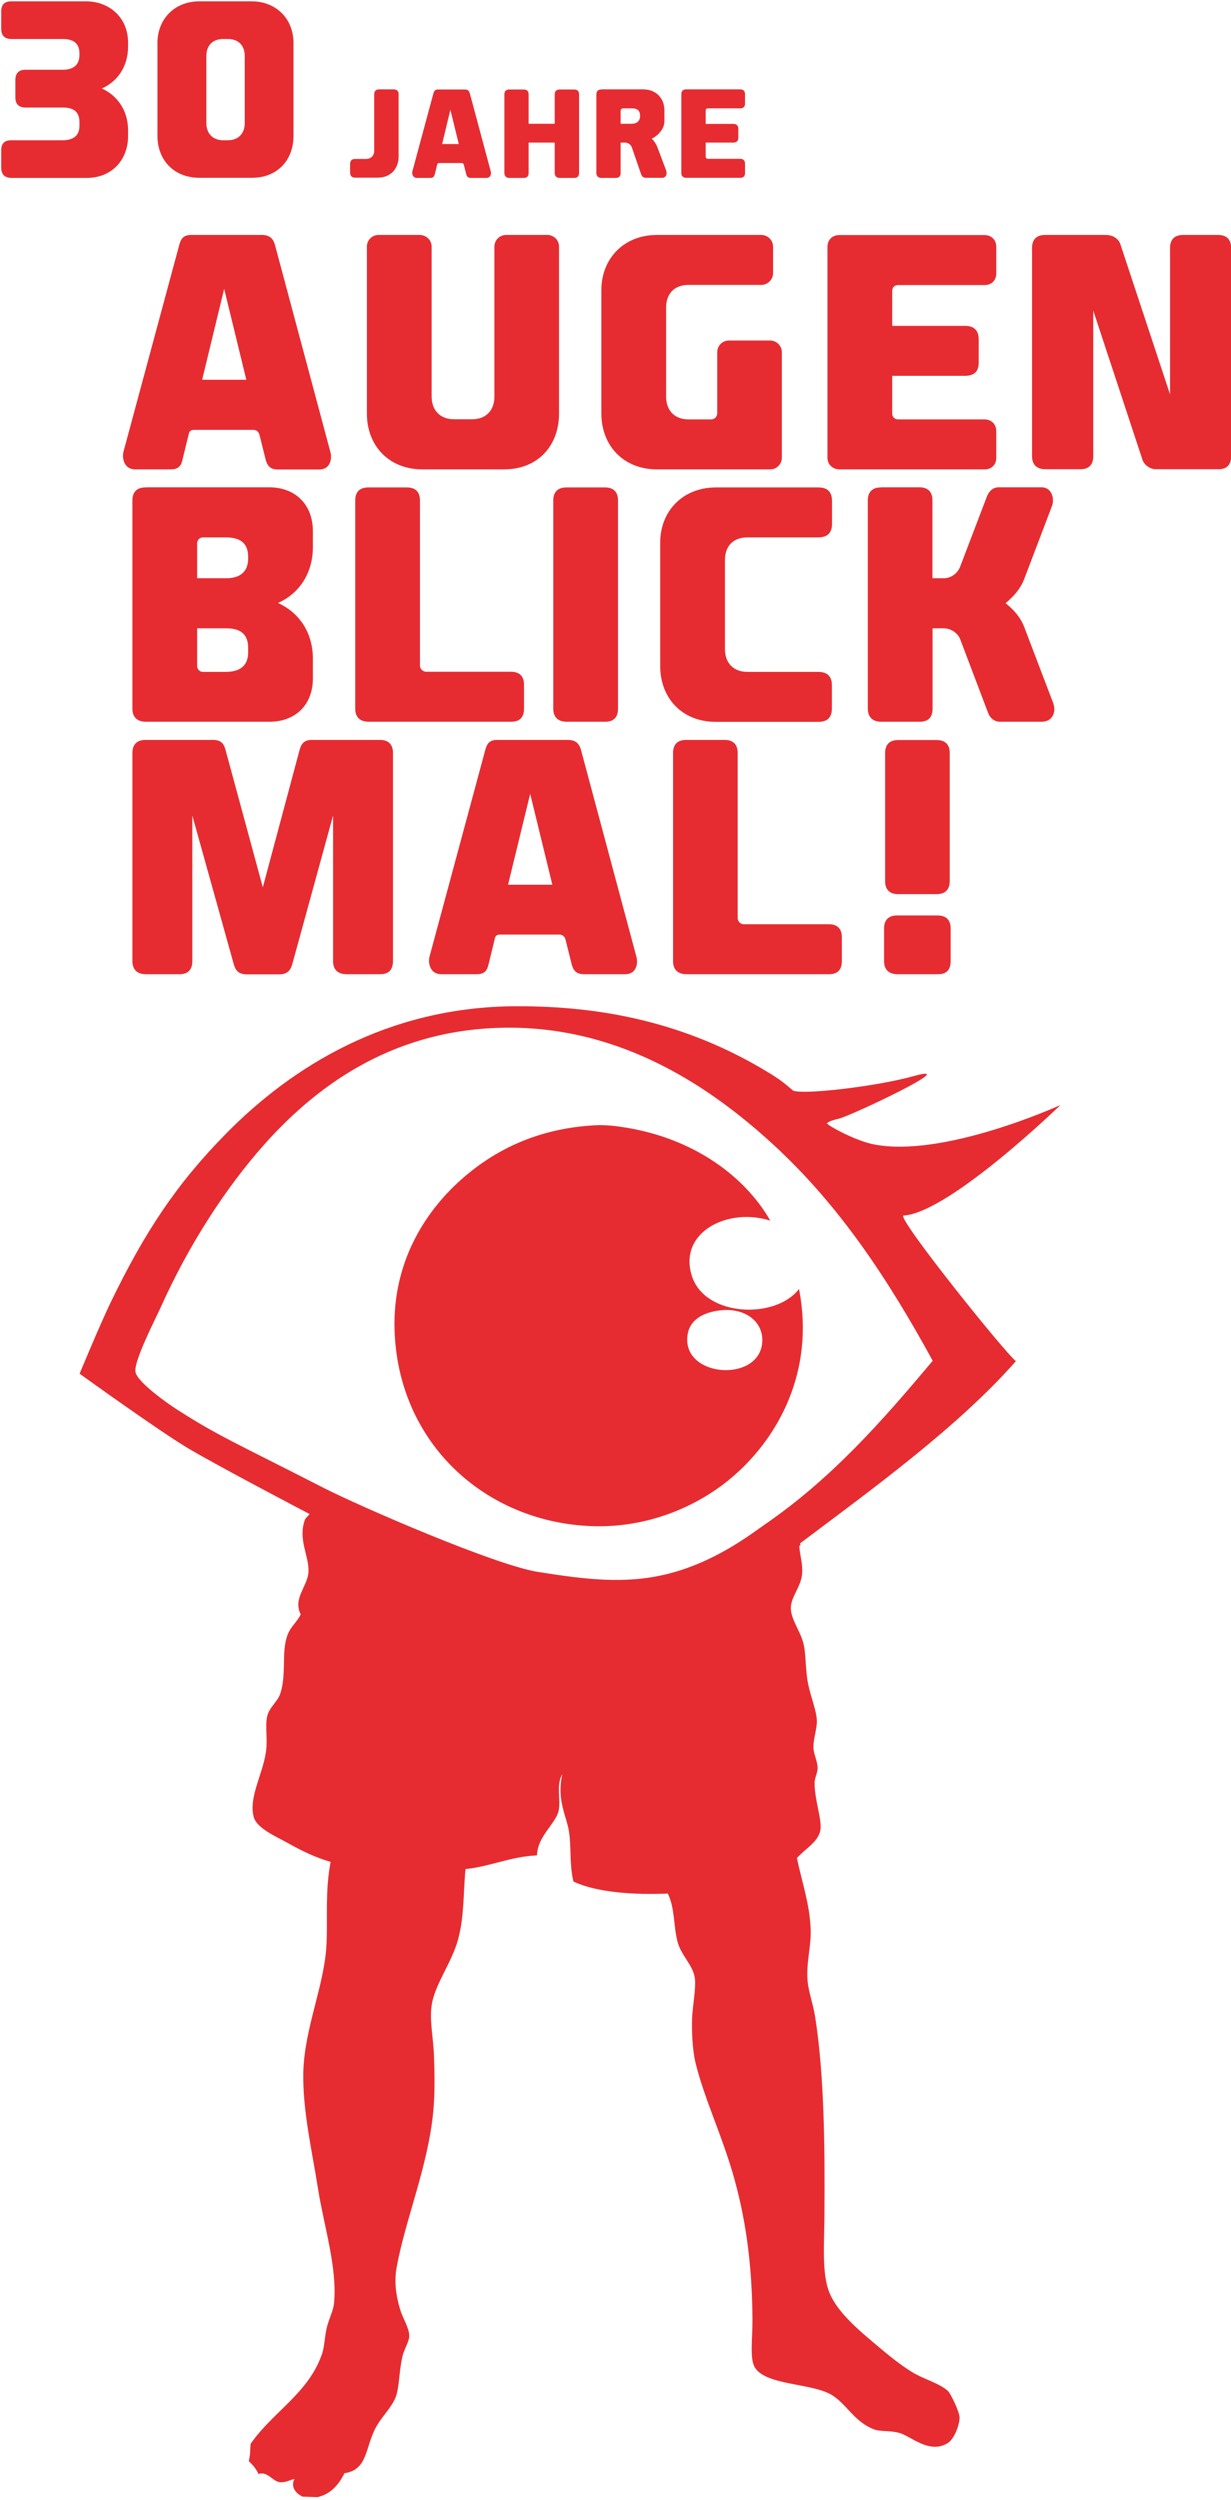
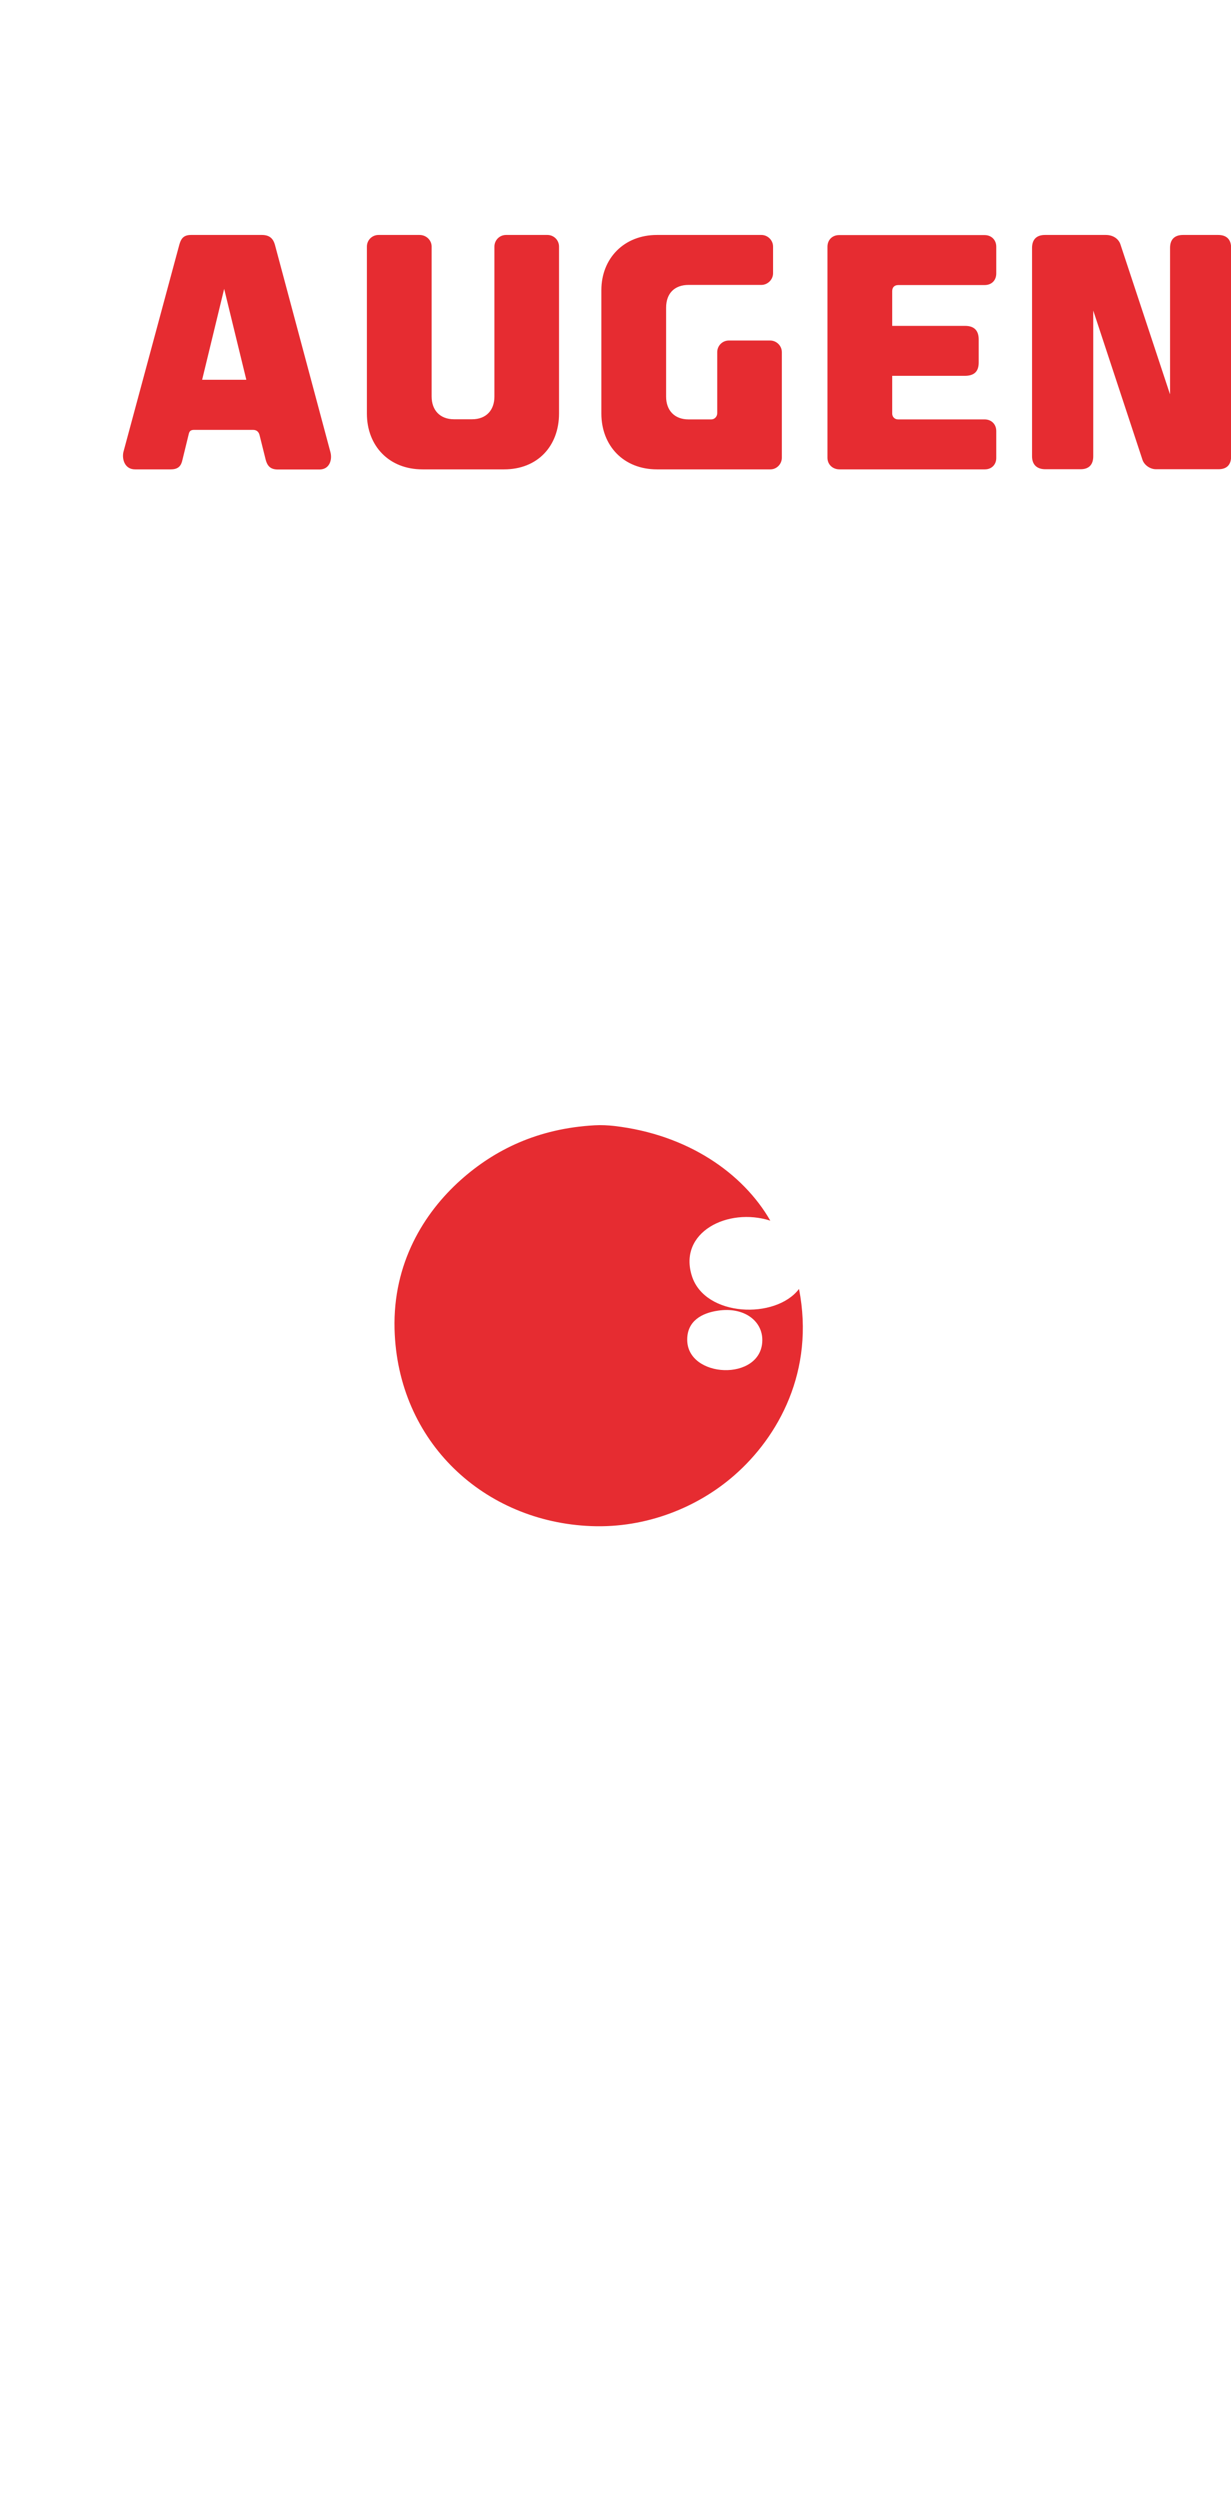
<svg xmlns="http://www.w3.org/2000/svg" width="232" height="471" viewBox="0 0 232 471" fill="none">
-   <path d="M179.163 181.085V174.9C179.163 173.298 178.299 172.46 176.718 172.46H169.06C167.455 172.46 166.615 173.323 166.615 174.9V181.085C166.615 182.663 167.529 183.525 169.135 183.525H176.792C178.373 183.55 179.163 182.687 179.163 181.085ZM178.99 166.004V141.853C178.99 140.251 178.126 139.413 176.545 139.413H169.258C167.653 139.413 166.813 140.276 166.813 141.853V166.004C166.813 167.581 167.677 168.443 169.258 168.443H176.545C178.126 168.443 178.99 167.581 178.99 166.004ZM139.024 172.953V141.828C139.024 140.227 138.16 139.389 136.579 139.389H129.292C127.686 139.389 126.847 140.251 126.847 141.828V181.085C126.847 182.663 127.76 183.525 129.366 183.525H156.265C157.871 183.525 158.661 182.663 158.661 181.085V176.551C158.661 174.949 157.797 174.111 156.216 174.111H140.21C139.568 174.136 139.024 173.569 139.024 172.953ZM99.922 149.542L104.097 166.669H95.748L99.922 149.542ZM93.673 139.389C92.191 139.389 91.771 140.177 91.475 141.212L80.927 180.297C80.631 181.701 81.224 183.525 83.126 183.525H89.869C91.401 183.525 91.821 182.736 92.068 181.701L93.228 176.921C93.352 176.378 93.525 176.058 94.266 176.058H105.357C106.147 176.058 106.468 176.551 106.592 177.044L107.753 181.701C108.049 182.81 108.617 183.525 110.025 183.525H117.88C119.782 183.525 120.325 181.701 119.955 180.297L109.482 141.212C109.185 140.177 108.568 139.389 107.036 139.389H93.673ZM49.532 167.162L42.542 141.409C42.246 140.251 41.801 139.389 40.146 139.389H27.401C25.82 139.389 24.955 140.251 24.955 141.828V181.085C24.955 182.663 25.869 183.525 27.475 183.525H33.847C35.453 183.525 36.243 182.663 36.243 181.085V153.633L44.024 181.529C44.321 182.638 44.815 183.55 46.47 183.55H52.67C54.275 183.55 54.819 182.638 55.115 181.529L62.772 153.633V181.085C62.772 182.663 63.686 183.525 65.292 183.525H71.665C73.27 183.525 74.061 182.663 74.061 181.085V141.828C74.061 140.227 73.196 139.389 71.615 139.389H58.746C57.215 139.389 56.721 140.251 56.424 141.409L49.532 167.162Z" fill="#E62C31" />
-   <path d="M165.998 91.825C164.392 91.825 163.552 92.688 163.552 94.265V133.522C163.552 135.099 164.466 135.962 166.072 135.962H173.358C174.964 135.962 175.754 135.099 175.754 133.522V118.366H177.903C179.188 118.366 180.546 119.278 180.966 120.436L186.228 134.311C186.524 135.173 187.339 135.962 188.426 135.962H196.33C198.282 135.962 199.146 134.237 198.479 132.413L193.02 118.095C192.279 116.198 190.995 114.793 189.513 113.635C190.995 112.403 192.279 110.998 193.02 109.1L198.232 95.399C198.85 93.797 198.109 91.801 196.33 91.801H188.179C187.142 91.801 186.401 92.54 186.03 93.452L180.942 106.784C180.448 108.016 179.237 108.928 177.879 108.928H175.73V94.24C175.73 92.639 174.865 91.801 173.284 91.801H165.998V91.825ZM124.426 102.225V125.464C124.426 131.575 128.6 135.986 134.899 135.986H154.215C155.994 135.986 156.784 135.124 156.784 133.424V129.086C156.784 127.435 155.92 126.573 154.215 126.573H140.852C138.209 126.573 136.628 124.872 136.628 122.285V105.527C136.628 102.767 138.283 101.239 140.852 101.239H154.166C155.944 101.239 156.809 100.377 156.809 98.676V94.388C156.809 92.663 155.944 91.825 154.24 91.825H134.924C128.724 91.825 124.426 96.237 124.426 102.225ZM104.27 94.265V133.522C104.27 135.099 105.184 135.962 106.789 135.962H114.076C115.682 135.962 116.472 135.099 116.472 133.522V94.265C116.472 92.663 115.608 91.825 114.027 91.825H106.74C105.134 91.825 104.27 92.688 104.27 94.265ZM79.149 125.39V94.265C79.149 92.663 78.284 91.825 76.704 91.825H69.392C67.787 91.825 66.947 92.688 66.947 94.265V133.522C66.947 135.099 67.861 135.962 69.466 135.962H96.366C97.971 135.962 98.762 135.099 98.762 133.522V128.988C98.762 127.386 97.897 126.548 96.316 126.548H80.31C79.692 126.548 79.149 126.006 79.149 125.39ZM38.244 101.239H42.542C45.185 101.239 46.766 102.225 46.766 104.911V105.207C46.766 107.72 45.235 108.928 42.666 108.928H37.157V102.324C37.157 101.732 37.651 101.239 38.244 101.239ZM37.157 118.366H42.666C45.235 118.366 46.766 119.401 46.766 122.038V122.901C46.766 125.464 45.16 126.573 42.542 126.573H38.195C37.651 126.573 37.157 126.08 37.157 125.464V118.366ZM27.401 91.825C25.795 91.825 24.955 92.688 24.955 94.265V133.522C24.955 135.099 25.869 135.962 27.475 135.962H50.817C55.782 135.962 58.968 132.66 58.968 127.83V124.108C58.968 119.032 56.276 115.36 52.398 113.586C56.251 111.885 58.968 108.139 58.968 103.063V100.056C58.968 95.103 55.708 91.801 50.743 91.801H27.401V91.825Z" fill="#E62C31" />
  <path d="M220.489 74.228L211.177 46.085C210.88 45.1 209.892 44.262 208.41 44.262H196.949C195.344 44.262 194.504 45.124 194.504 46.701V85.958C194.504 87.536 195.418 88.398 197.023 88.398H203.643C205.224 88.398 206.039 87.536 206.039 85.958V58.506L215.302 86.575C215.598 87.56 216.71 88.398 217.871 88.398H229.629C231.234 88.398 232.024 87.536 232.024 85.958V46.701C232.024 45.1 231.16 44.262 229.579 44.262H222.959C221.354 44.262 220.514 45.124 220.514 46.701V74.228H220.489ZM168.148 61.389V54.858C168.148 54.119 168.568 53.7 169.309 53.7H185.562C186.921 53.7 187.76 52.788 187.76 51.507V46.48C187.76 45.198 186.846 44.286 185.562 44.286H158.144C156.859 44.286 155.946 45.198 155.946 46.48V86.23C155.946 87.511 156.934 88.423 158.218 88.423H185.611C186.896 88.423 187.76 87.511 187.76 86.279V81.202C187.76 79.921 186.846 79.009 185.562 79.009H169.259C168.592 79.009 168.148 78.516 168.148 77.9V70.803H181.807C183.586 70.803 184.45 70.014 184.45 68.289V63.952C184.45 62.251 183.586 61.389 181.882 61.389H168.148ZM113.336 77.9C113.336 84.012 117.56 88.423 123.81 88.423H145.201C146.362 88.423 147.35 87.437 147.35 86.23V66.342C147.35 65.11 146.312 64.149 145.151 64.149H137.37C136.135 64.149 135.172 65.135 135.172 66.342V77.851C135.172 78.467 134.678 79.009 134.06 79.009H129.763C127.119 79.009 125.539 77.309 125.539 74.721V57.964C125.539 55.203 127.194 53.675 129.763 53.675H143.496C144.657 53.675 145.695 52.69 145.695 51.482V46.455C145.695 45.223 144.657 44.262 143.496 44.262H123.81C117.61 44.262 113.336 48.673 113.336 54.661V77.9ZM69.146 77.9C69.146 84.012 73.321 88.423 79.62 88.423H95.008C101.332 88.423 105.358 84.012 105.358 77.9V46.455C105.358 45.223 104.37 44.262 103.16 44.262H95.379C94.144 44.262 93.18 45.248 93.18 46.455V74.696C93.18 77.259 91.649 78.984 88.957 78.984H85.573C82.93 78.984 81.349 77.284 81.349 74.696V46.455C81.349 45.223 80.311 44.262 79.076 44.262H71.345C70.11 44.262 69.146 45.248 69.146 46.455V77.9ZM42.247 54.415L46.422 71.542H38.097L42.247 54.415ZM35.998 44.262C34.516 44.262 34.096 45.05 33.799 46.085L23.252 85.17C22.956 86.575 23.548 88.423 25.45 88.423H32.194C33.725 88.423 34.17 87.634 34.392 86.599L35.553 81.843C35.676 81.301 35.849 80.981 36.59 80.981H47.681C48.472 80.981 48.793 81.473 48.916 81.966L50.077 86.624C50.374 87.733 50.942 88.447 52.35 88.447H60.205C62.107 88.447 62.65 86.624 62.279 85.195L51.806 46.085C51.51 45.05 50.892 44.262 49.361 44.262H35.998Z" fill="#E62C31" />
-   <path d="M132.998 23.316V20.852C132.998 20.581 133.146 20.408 133.443 20.408H139.569C140.087 20.408 140.408 20.063 140.408 19.57V17.673C140.408 17.18 140.063 16.835 139.569 16.835H129.244C128.75 16.835 128.404 17.18 128.404 17.673V32.656C128.404 33.149 128.774 33.494 129.268 33.494H139.593C140.087 33.494 140.408 33.149 140.408 32.681V30.759C140.408 30.266 140.063 29.921 139.569 29.921H133.418C133.171 29.921 132.998 29.748 132.998 29.502V26.865H138.161C138.828 26.865 139.149 26.569 139.149 25.928V24.302C139.149 23.661 138.828 23.341 138.185 23.341H132.998V23.316ZM117.437 20.408H119.042C120.03 20.408 120.623 20.753 120.623 21.788V21.887C120.623 22.799 120.03 23.316 119.017 23.316H116.967V20.827C116.992 20.605 117.19 20.408 117.437 20.408ZM113.311 16.86C112.719 16.86 112.398 17.18 112.398 17.771V32.582C112.398 33.174 112.743 33.519 113.336 33.519H116.078C116.671 33.519 116.967 33.198 116.967 32.582V26.865H117.881C118.326 26.865 118.894 27.284 119.042 27.654L120.845 32.878C120.993 33.248 121.265 33.494 121.685 33.494H124.797C125.613 33.494 125.736 32.656 125.563 32.163L123.883 27.703C123.661 27.136 123.241 26.471 122.821 26.126C124.131 25.509 125.217 24.179 125.217 22.873V20.778C125.217 18.462 123.587 16.835 121.24 16.835H113.311V16.86ZM99.627 26.865H104.543V32.582C104.543 33.174 104.888 33.519 105.481 33.519H108.223C108.816 33.519 109.137 33.198 109.137 32.582V17.771C109.137 17.18 108.816 16.86 108.223 16.86H105.457C104.864 16.86 104.543 17.18 104.543 17.771V23.316H99.627V17.771C99.627 17.18 99.306 16.86 98.713 16.86H95.971C95.379 16.86 95.058 17.18 95.058 17.771V32.582C95.058 33.174 95.403 33.519 95.996 33.519H98.738C99.331 33.519 99.627 33.198 99.627 32.582V26.865ZM84.881 20.679L86.462 27.136H83.325L84.881 20.679ZM82.534 16.86C81.991 16.86 81.818 17.155 81.694 17.55L77.717 32.286C77.594 32.804 77.841 33.519 78.557 33.519H81.101C81.669 33.519 81.843 33.223 81.941 32.829L82.386 31.03C82.435 30.808 82.509 30.709 82.781 30.709H86.956C87.252 30.709 87.376 30.882 87.425 31.079L87.87 32.829C87.993 33.248 88.191 33.519 88.734 33.519H91.698C92.415 33.519 92.637 32.829 92.489 32.286L88.536 17.55C88.413 17.155 88.191 16.86 87.623 16.86H82.534ZM70.529 28.343C70.529 29.305 69.961 29.945 68.924 29.945H66.923C66.305 29.945 65.984 30.266 65.984 30.907V32.508C65.984 33.149 66.305 33.469 66.948 33.469H71.221C73.642 33.469 75.124 31.744 75.124 29.502V17.747C75.124 17.155 74.803 16.835 74.185 16.835H71.443C70.85 16.835 70.529 17.155 70.529 17.747V28.343ZM37.578 0.25C32.91 0.25 29.674 3.577 29.674 8.087V25.584C29.674 30.192 32.811 33.494 37.578 33.494H47.508C52.275 33.494 55.314 30.167 55.314 25.584V8.087C55.314 3.577 52.078 0.25 47.409 0.25H37.578ZM42.074 7.347H42.938C44.89 7.347 46.125 8.506 46.125 10.576V23.193C46.125 25.115 44.964 26.421 42.938 26.421H42.074C40.098 26.421 38.888 25.14 38.888 23.193V10.576C38.888 8.506 40.123 7.347 42.074 7.347ZM2.132 0.25C0.823 0.25 0.23 0.891 0.23 2.172V5.4C0.23 6.682 0.823 7.347 2.182 7.347H11.79C13.767 7.347 14.977 8.087 14.977 10.107V10.329C14.977 12.227 13.816 13.139 11.889 13.139H4.825C3.54 13.139 2.898 13.779 2.898 15.085V18.363C2.898 19.62 3.54 20.261 4.874 20.261H11.889C13.841 20.261 14.977 21.049 14.977 23.02V23.661C14.977 25.608 13.767 26.421 11.79 26.421H2.132C0.823 26.421 0.23 27.062 0.23 28.294V31.572C0.23 32.853 0.873 33.519 2.207 33.519H16.335C21.128 33.519 24.141 30.069 24.141 25.608V24.598C24.141 20.778 22.116 18.018 19.201 16.663C22.116 15.381 24.141 12.572 24.141 8.727V8.087C24.141 3.109 20.411 0.25 16.237 0.25H2.132Z" fill="#E62C31" />
-   <path d="M144.163 287.173C141.52 288.997 134.579 294.468 125.267 296.636C117.758 298.386 110.57 297.598 101.357 296.119C93.205 294.813 67.813 283.773 60.995 280.298C44.544 271.87 41.136 270.539 33.33 265.512C31.477 264.329 25.796 260.312 25.525 258.415C25.228 256.295 29.452 248.163 30.341 246.167C35.627 234.412 42.618 223.643 49.978 215.412C60.6 203.558 75.05 193.849 95.181 193.602C117.363 193.331 134.258 205.086 145.695 215.584C158.391 227.241 167.506 241.238 175.781 256.344C166.197 267.779 156.761 278.499 144.163 287.173ZM57.537 286.114C56.006 289.958 58.352 293.186 58.13 296.218C57.932 298.879 55.166 301.122 56.672 304.128C55.907 305.681 54.82 306.346 54.178 308.022C52.992 311.176 54.029 315.341 52.844 318.988C52.35 320.565 50.695 321.674 50.349 323.35C49.929 325.297 50.497 327.564 50.102 330.152C49.46 334.366 46.866 338.555 47.805 342.252C48.348 344.445 52.202 346.047 54.202 347.18C56.944 348.708 59.439 349.916 62.304 350.753C61.267 356.274 61.761 361.202 61.539 366.18C61.193 373.968 57.364 381.977 57.166 390.405C57.018 397.625 58.822 405.24 59.933 412.313C61.044 419.386 63.613 427.197 62.947 433.974C62.823 435.231 62.033 436.759 61.613 438.386C61.193 440.037 61.168 441.959 60.748 443.265C58.253 450.806 51.51 454.231 47.237 460.368C47.089 461.624 47.261 461.895 46.891 463.645C47.607 464.335 48.299 465.074 48.694 466.06C50.374 465.493 51.362 467.391 52.646 467.588C53.758 467.761 54.647 467.169 55.487 466.997C54.672 468.598 55.907 469.806 57.018 470.324C57.957 470.348 58.896 470.397 59.834 470.422C62.378 469.831 63.836 468.081 64.923 465.912C69.369 465.272 68.801 460.984 70.876 457.213C71.962 455.217 73.84 453.541 74.605 451.496C75.272 449.648 75.198 446.814 75.816 444.029C76.137 442.55 77.125 441.146 77.125 440.086C77.15 438.558 75.915 436.759 75.421 435.108C74.581 432.299 74.284 429.76 74.754 427.124C76.409 418.03 80.731 407.976 81.67 397.601C81.966 394.446 81.917 390.774 81.793 387.3C81.67 383.8 80.83 380.227 81.448 377.221C82.213 373.475 85.177 369.581 86.314 365.416C87.499 361.128 87.302 356.84 87.722 352.109C92.538 351.591 96.12 349.768 101.208 349.521C101.282 345.948 104.666 343.607 105.259 341.216C105.778 339.097 104.716 336.362 105.976 334.218C104.864 339.122 106.791 342.128 107.235 345.036C107.705 348.092 107.285 351.172 108.075 354.45C112.472 356.545 119.66 356.988 125.86 356.717C127.218 359.551 126.873 362.459 127.663 365.687C128.305 368.349 130.602 370.148 130.948 372.612C131.22 374.534 130.504 377.96 130.43 380.326C130.355 382.691 130.504 386.166 131.072 388.557C132.776 395.58 136.284 402.653 138.507 410.859C140.705 418.942 141.743 427.124 141.817 436.981C141.841 440.283 141.273 444.251 142.212 445.902C144.188 449.377 152.685 448.884 156.588 451.077C159.503 452.728 161.009 456.326 164.813 457.681C166.048 458.125 167.555 457.805 169.482 458.322C171.631 458.889 175.089 462.364 178.572 460.269C179.856 459.505 180.844 456.794 180.844 455.439C180.869 454.429 179.165 450.904 178.671 450.436C177.016 448.933 174.323 448.317 171.977 446.912C170.025 445.729 167.827 444.004 166.024 442.476C162.393 439.421 157.872 435.823 156.291 431.83C154.859 428.257 155.353 422.786 155.378 417.266C155.476 404.205 155.328 390.676 153.624 379.931C153.229 377.492 152.413 375.298 152.216 373.327C151.87 369.901 152.907 366.649 152.784 363.494C152.611 358.664 151.154 354.647 150.19 350.039C151.623 348.363 154.192 347.057 154.612 344.79C154.958 342.794 153.5 339.122 153.525 335.844C153.525 334.908 154.118 333.897 154.093 333.06C154.068 331.655 153.278 330.423 153.303 329.043C153.327 327.392 153.994 325.642 153.945 324.139C153.895 322.266 152.833 319.801 152.315 317.288C151.746 314.552 151.944 311.57 151.401 309.525C150.758 307.061 148.906 304.917 149.054 302.65C149.202 300.727 150.931 298.83 151.154 296.636C151.351 294.566 150.783 293.359 150.635 291.24C150.709 291.19 150.783 291.141 150.857 291.067C150.833 290.969 150.808 290.845 150.783 290.747C164.344 280.544 180.424 268.937 191.466 256.418C189.613 255.112 168.716 229.089 170.297 228.99C178.942 228.448 199.864 208.167 199.864 208.167C199.864 208.167 177.633 218.32 164.443 215.535C161.232 214.845 156.44 212.307 155.822 211.617C156.316 211.173 157.354 210.902 158.045 210.754C160.046 210.36 182.079 199.96 172.1 202.745C165.184 204.667 151.425 206.269 149.474 205.456C148.041 204.248 147.374 203.657 146.041 202.819L145.497 202.449C145.497 202.449 145.3 202.351 145.003 202.154C129.022 192.37 112.818 189.536 97.528 189.561C97.454 189.561 97.355 189.561 97.281 189.561C72.901 189.635 54.894 201.094 42.692 213.465C33.157 223.125 27.204 232.243 20.856 245.353C18.831 249.543 15.002 258.784 15.002 258.784C15.002 258.784 29.798 269.455 35.405 272.806C41.012 276.158 58.352 285.227 58.352 285.227" fill="#E62C31" />
  <path d="M145.176 229.952C137.124 227.389 127.762 232.17 130.405 240.4C132.875 248.114 146.213 248.582 150.586 242.815C153.599 258.267 146.707 270.687 138.359 277.957C131.59 283.871 121.932 287.913 111.41 287.494C91.303 286.705 74.927 271.722 74.358 250.381C74.037 237.985 79.867 228.522 86.808 222.312C93.23 216.57 101.406 212.578 112.077 211.987C113.287 211.913 114.621 211.987 115.732 212.11C129.59 213.712 140.038 221.006 145.176 229.952ZM129.516 252.303C129.417 259.696 143.521 260.312 143.669 252.55C143.743 248.804 140.186 246.167 135.32 246.906C132.257 247.35 129.54 248.853 129.516 252.303Z" fill="#E62C31" />
</svg>